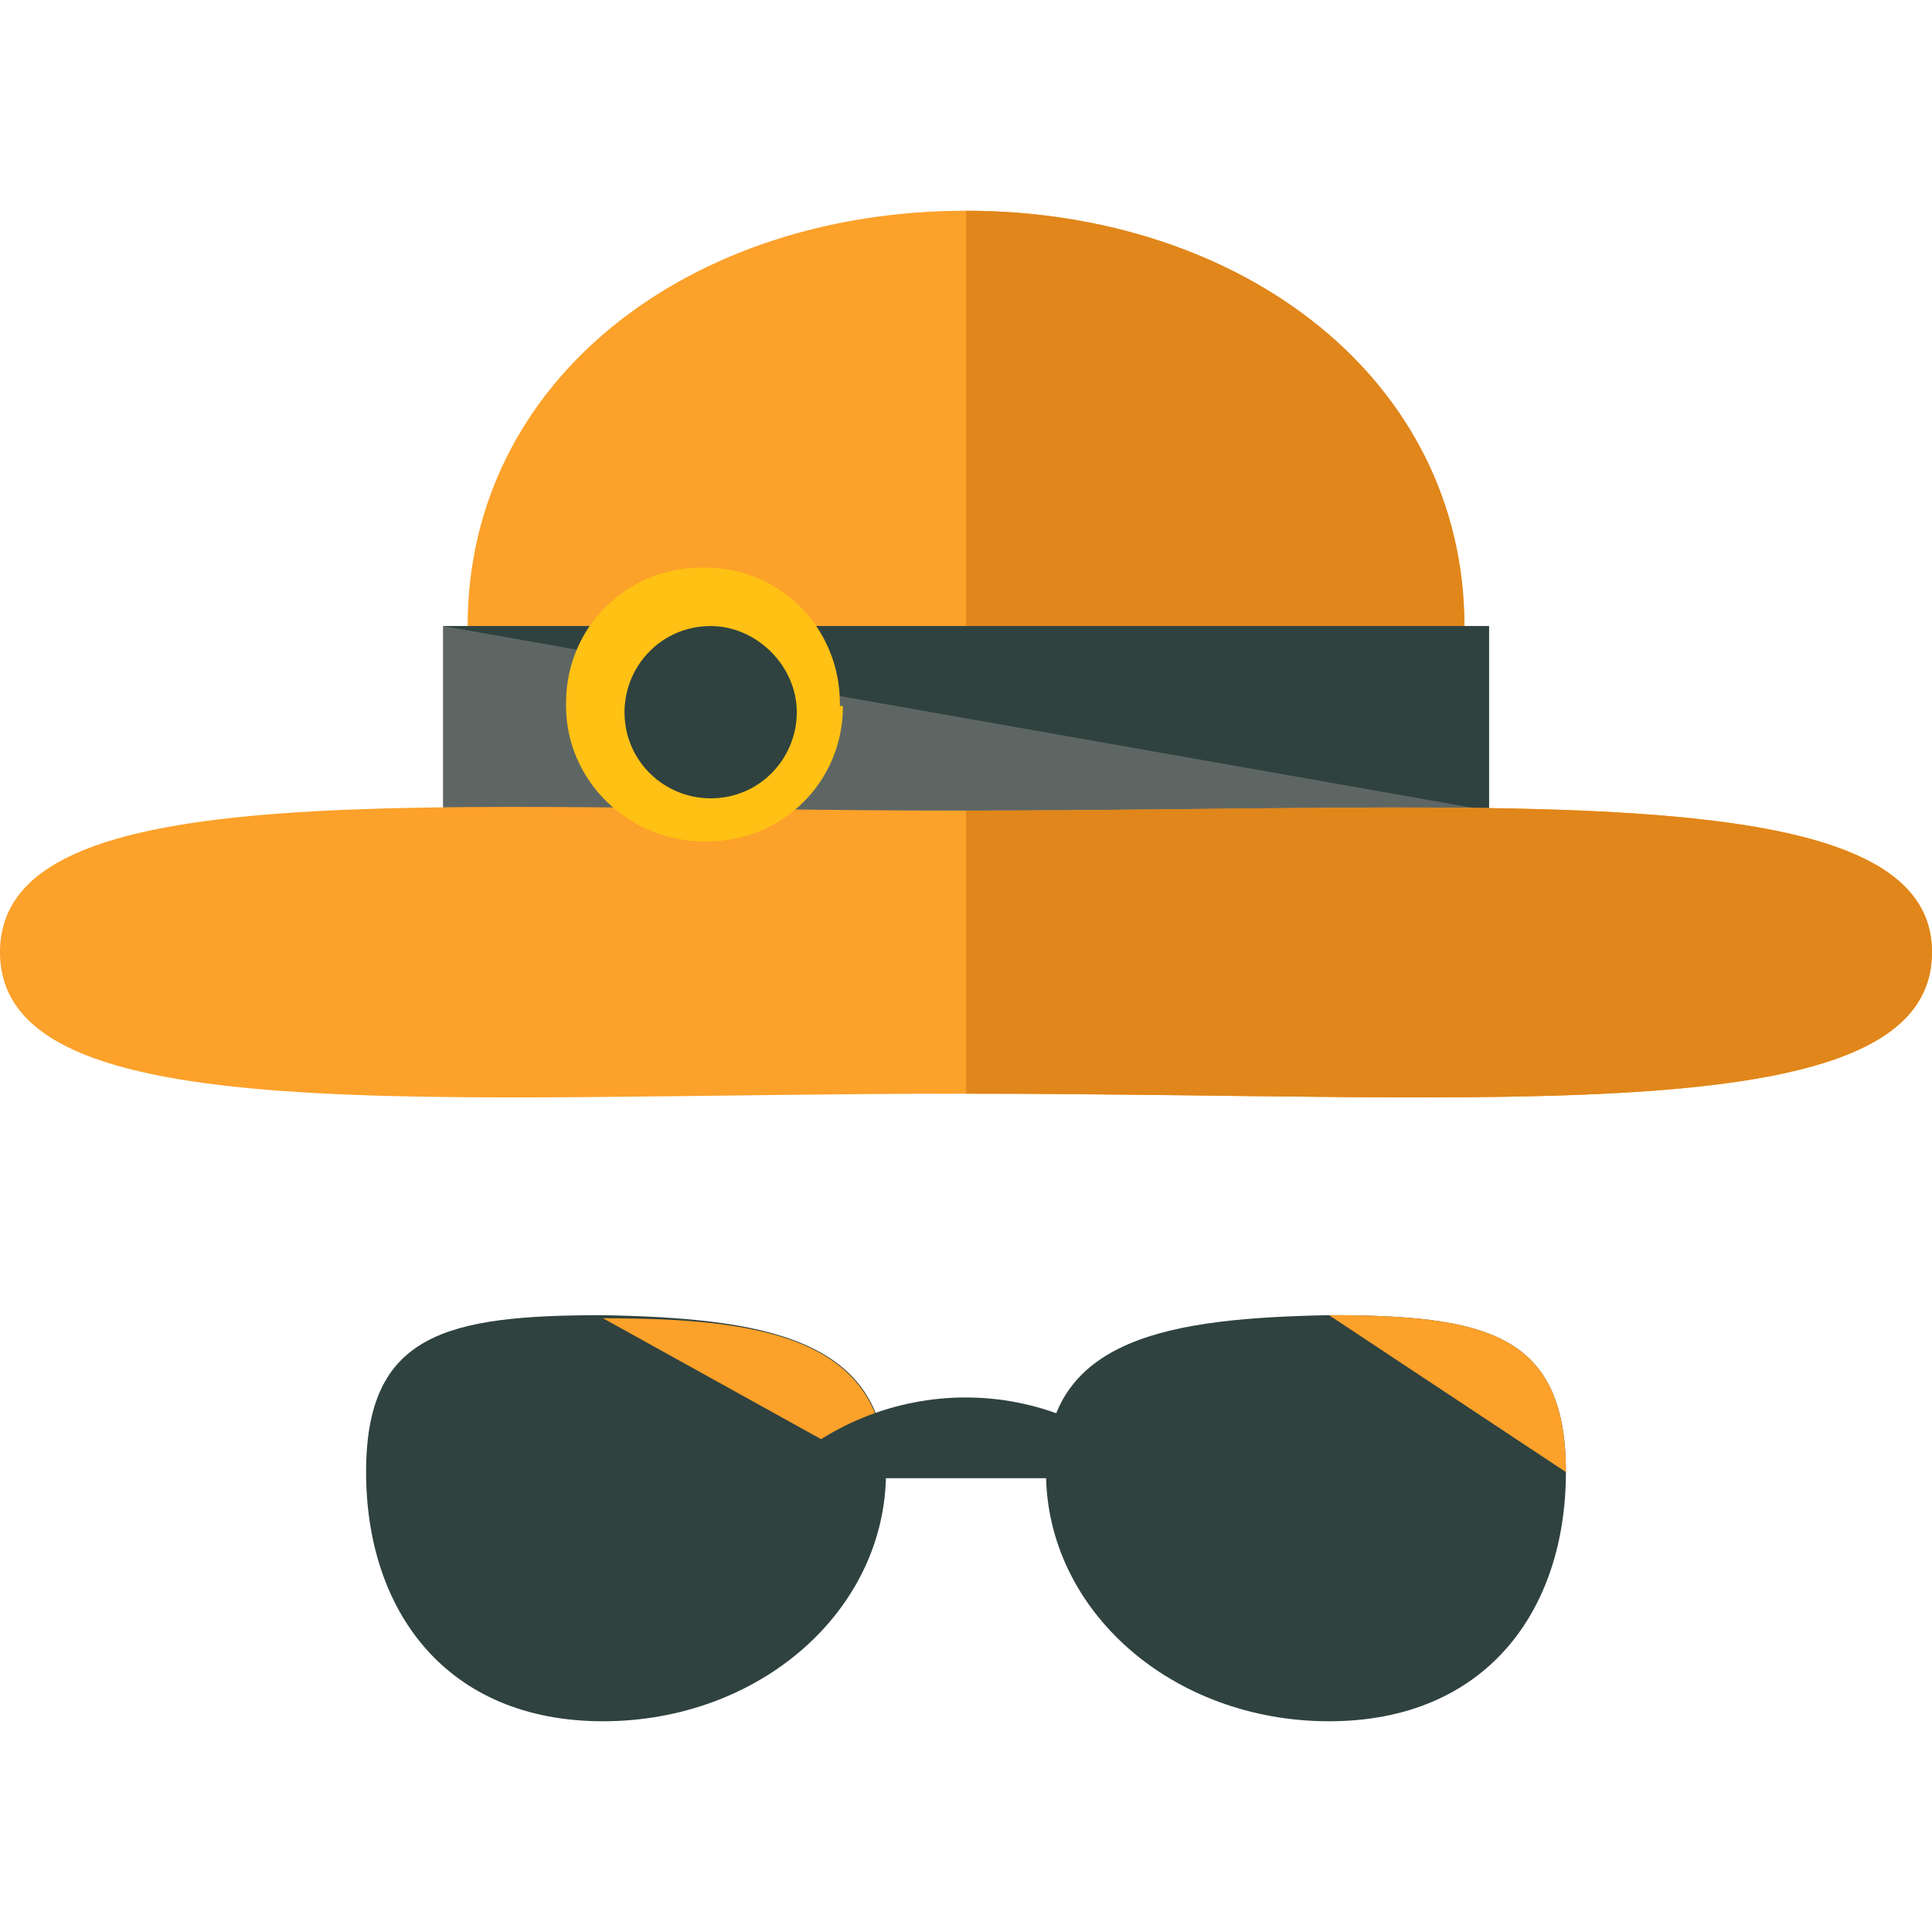
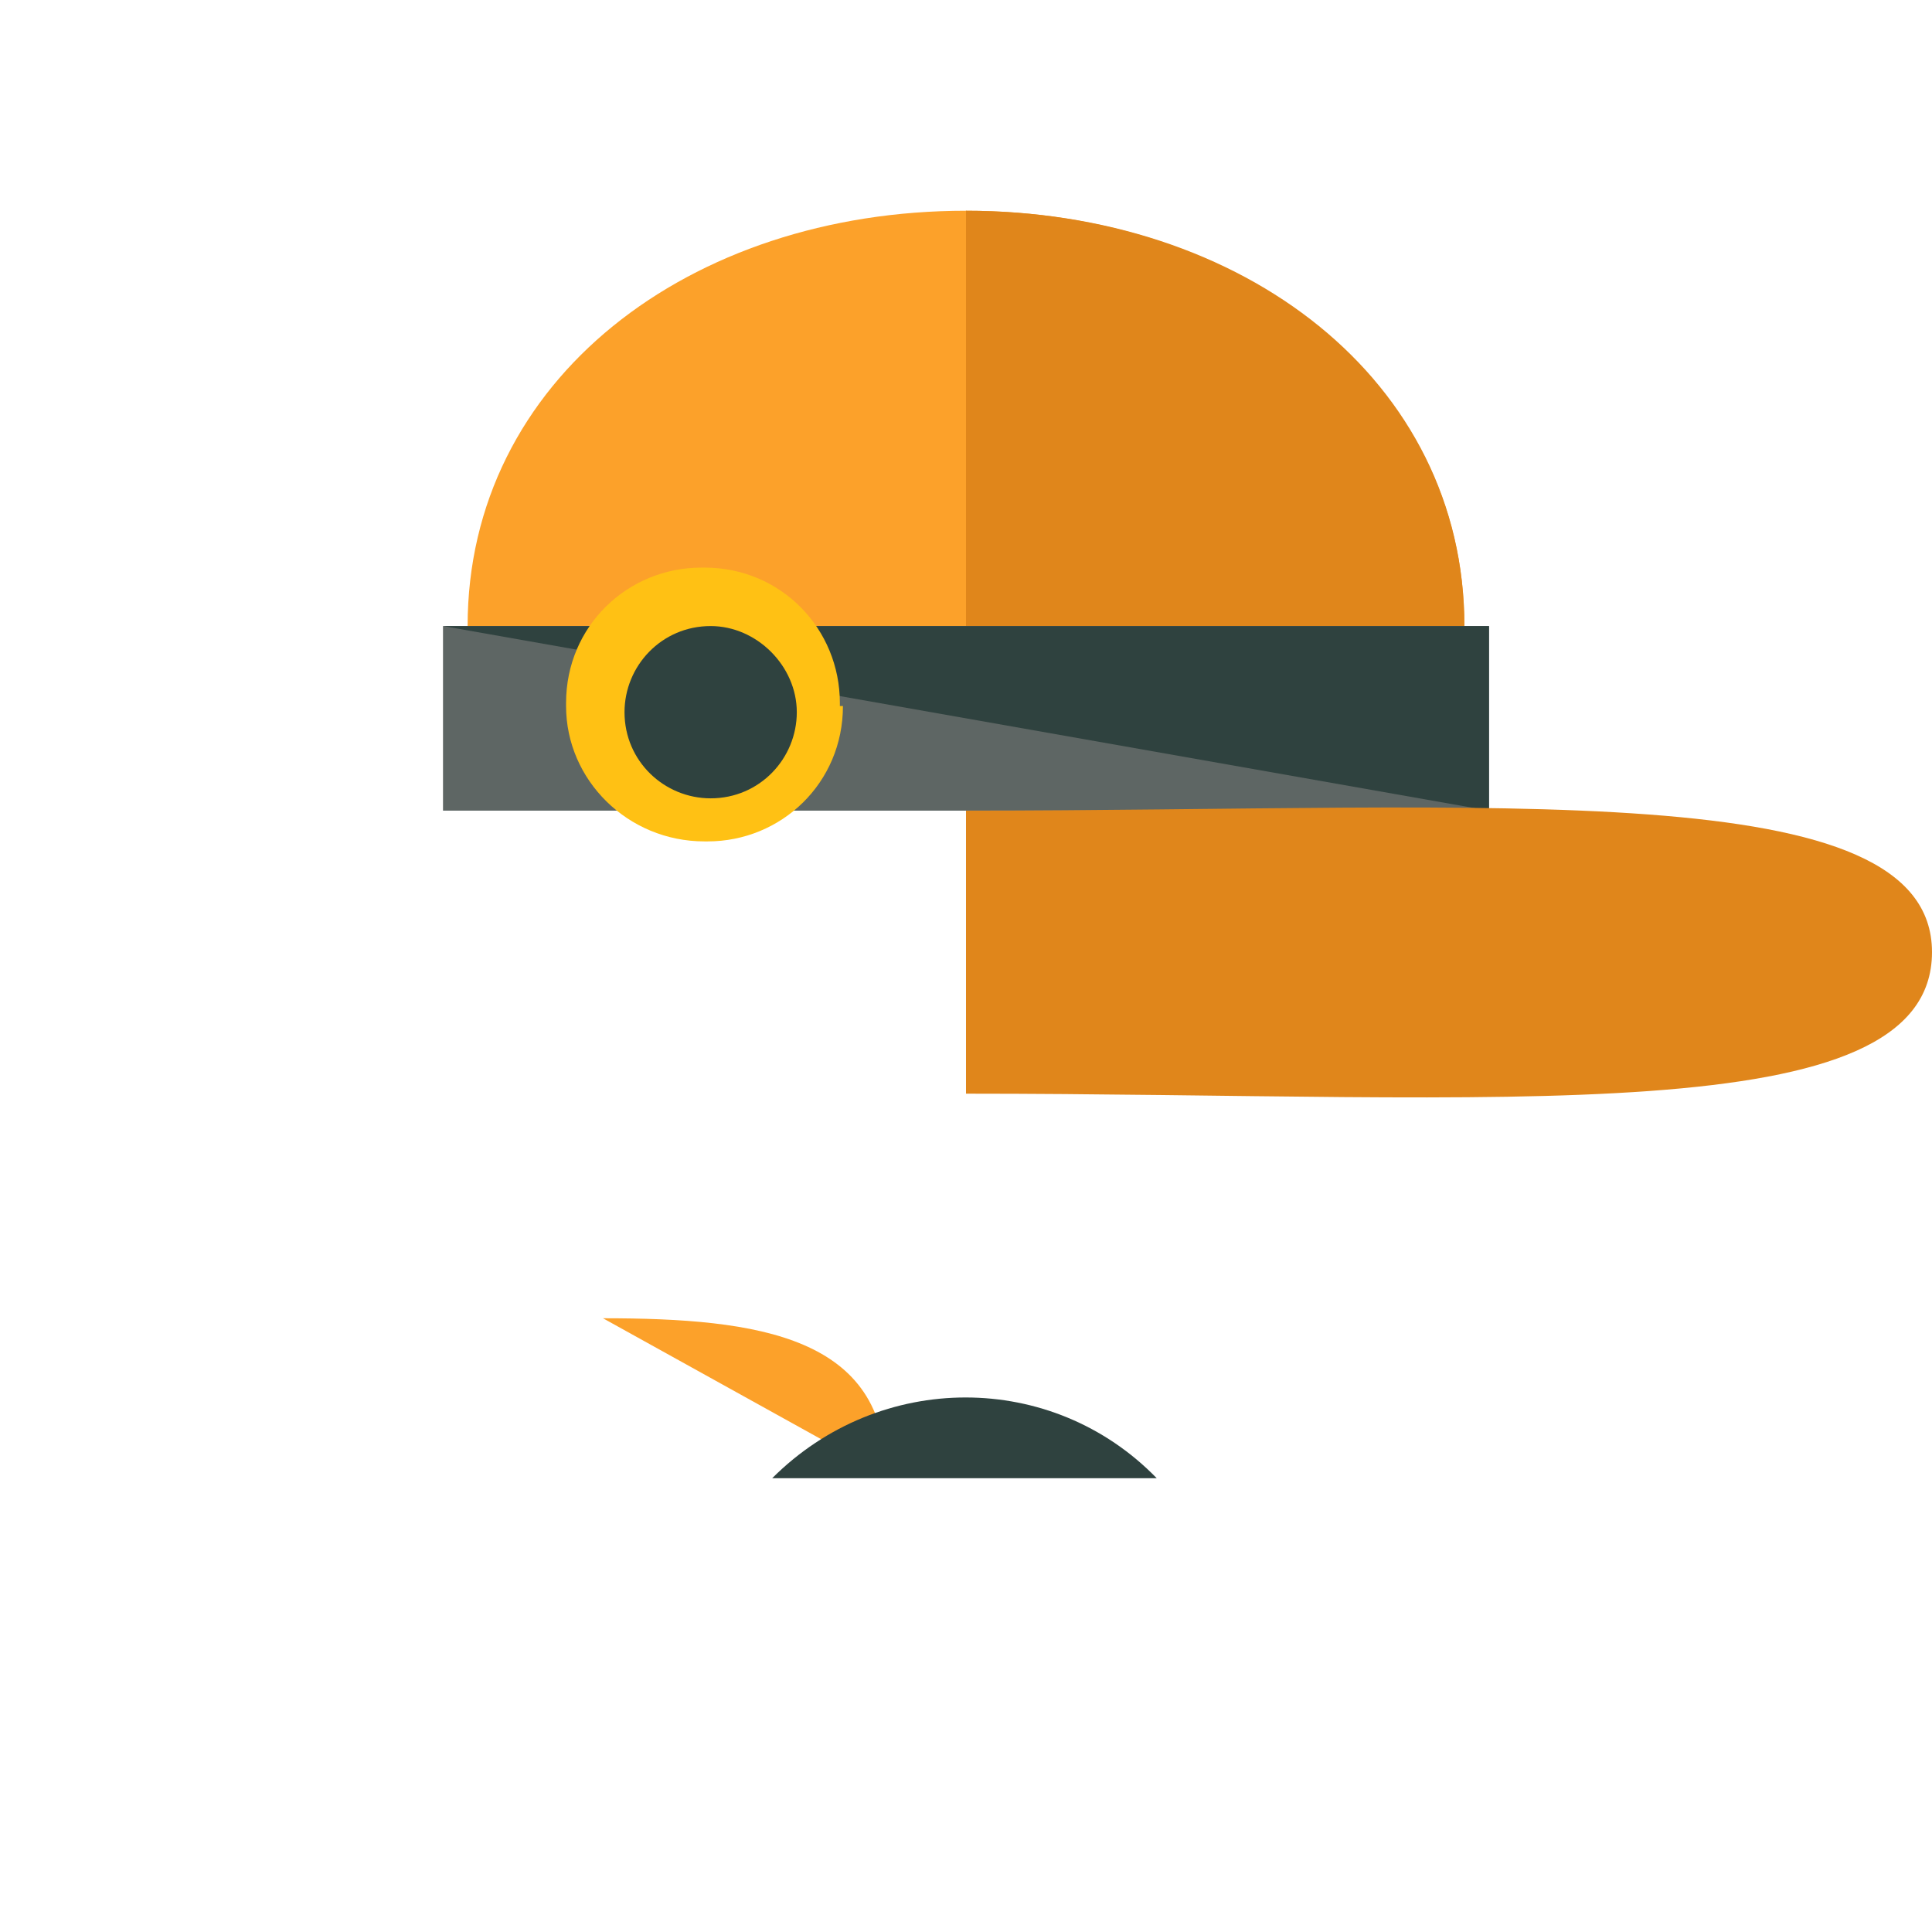
<svg xmlns="http://www.w3.org/2000/svg" version="1.1" id="Layer_1" viewBox="0 0 502.4 502.4" xml:space="preserve">
  <path style="fill:#FCA12A;" d="M121.6,162.8c0-64,57.6-108,129.6-108c71.2,0,129.6,44,129.6,108H121.6z" />
  <rect x="115.2" y="162.8" style="fill:#5E6664;" width="272" height="48" />
  <path style="fill:#E0861B;" d="M251.2,162.8h129.6c0-64-57.6-108-129.6-108V162.8z" />
  <polyline style="fill:#2F423F;" points="115.2,162.8 387.2,162.8 387.2,210.8 " />
-   <path style="fill:#FCA12A;" d="M502.4,247.6c0,47.2-112,36.8-251.2,36.8S0,294.8,0,247.6s112-36.8,251.2-36.8  S502.4,201.2,502.4,247.6z" />
  <path style="fill:#E0861B;" d="M251.2,210.8c138.4,0,251.2-9.6,251.2,36.8c0,47.2-112,36.8-251.2,36.8" />
  <path style="fill:#FFC114;" d="M219.2,183.6c0,20-16,35.2-35.2,35.2h-0.8c-20,0-36-16-36-35.2v-0.8c0-20,16-35.2,35.2-35.2h0.8  c20,0,35.2,16,35.2,35.2v0.8H219.2z" />
  <g>
    <path style="fill:#2F423F;" d="M207.2,185.2c0,12-9.6,22.4-22.4,22.4l0,0c-12,0-22.4-9.6-22.4-22.4l0,0c0-12,9.6-22.4,22.4-22.4   l0,0C196.8,162.8,207.2,173.2,207.2,185.2L207.2,185.2z" />
-     <path style="fill:#2F423F;" d="M230.4,382.8c0,36-32.8,64.8-73.6,64.8s-61.6-28.8-61.6-64.8S116,342,156.8,342   C197.6,342.8,230.4,347.6,230.4,382.8z" />
  </g>
  <path style="fill:#FCA12A;" d="M156.8,342.8c40.8,0,73.6,4.8,73.6,40.8" />
-   <path style="fill:#2F423F;" d="M272,382.8c0,36,32.8,64.8,73.6,64.8s61.6-28.8,61.6-64.8S386.4,342,345.6,342  C304.8,342.8,272,347.6,272,382.8z" />
-   <path style="fill:#FCA12A;" d="M407.2,382.8c0-36-20.8-40.8-61.6-40.8" />
  <path style="fill:#2F423F;" d="M200.8,384.4c28-28,72.8-28,100,0" />
</svg>